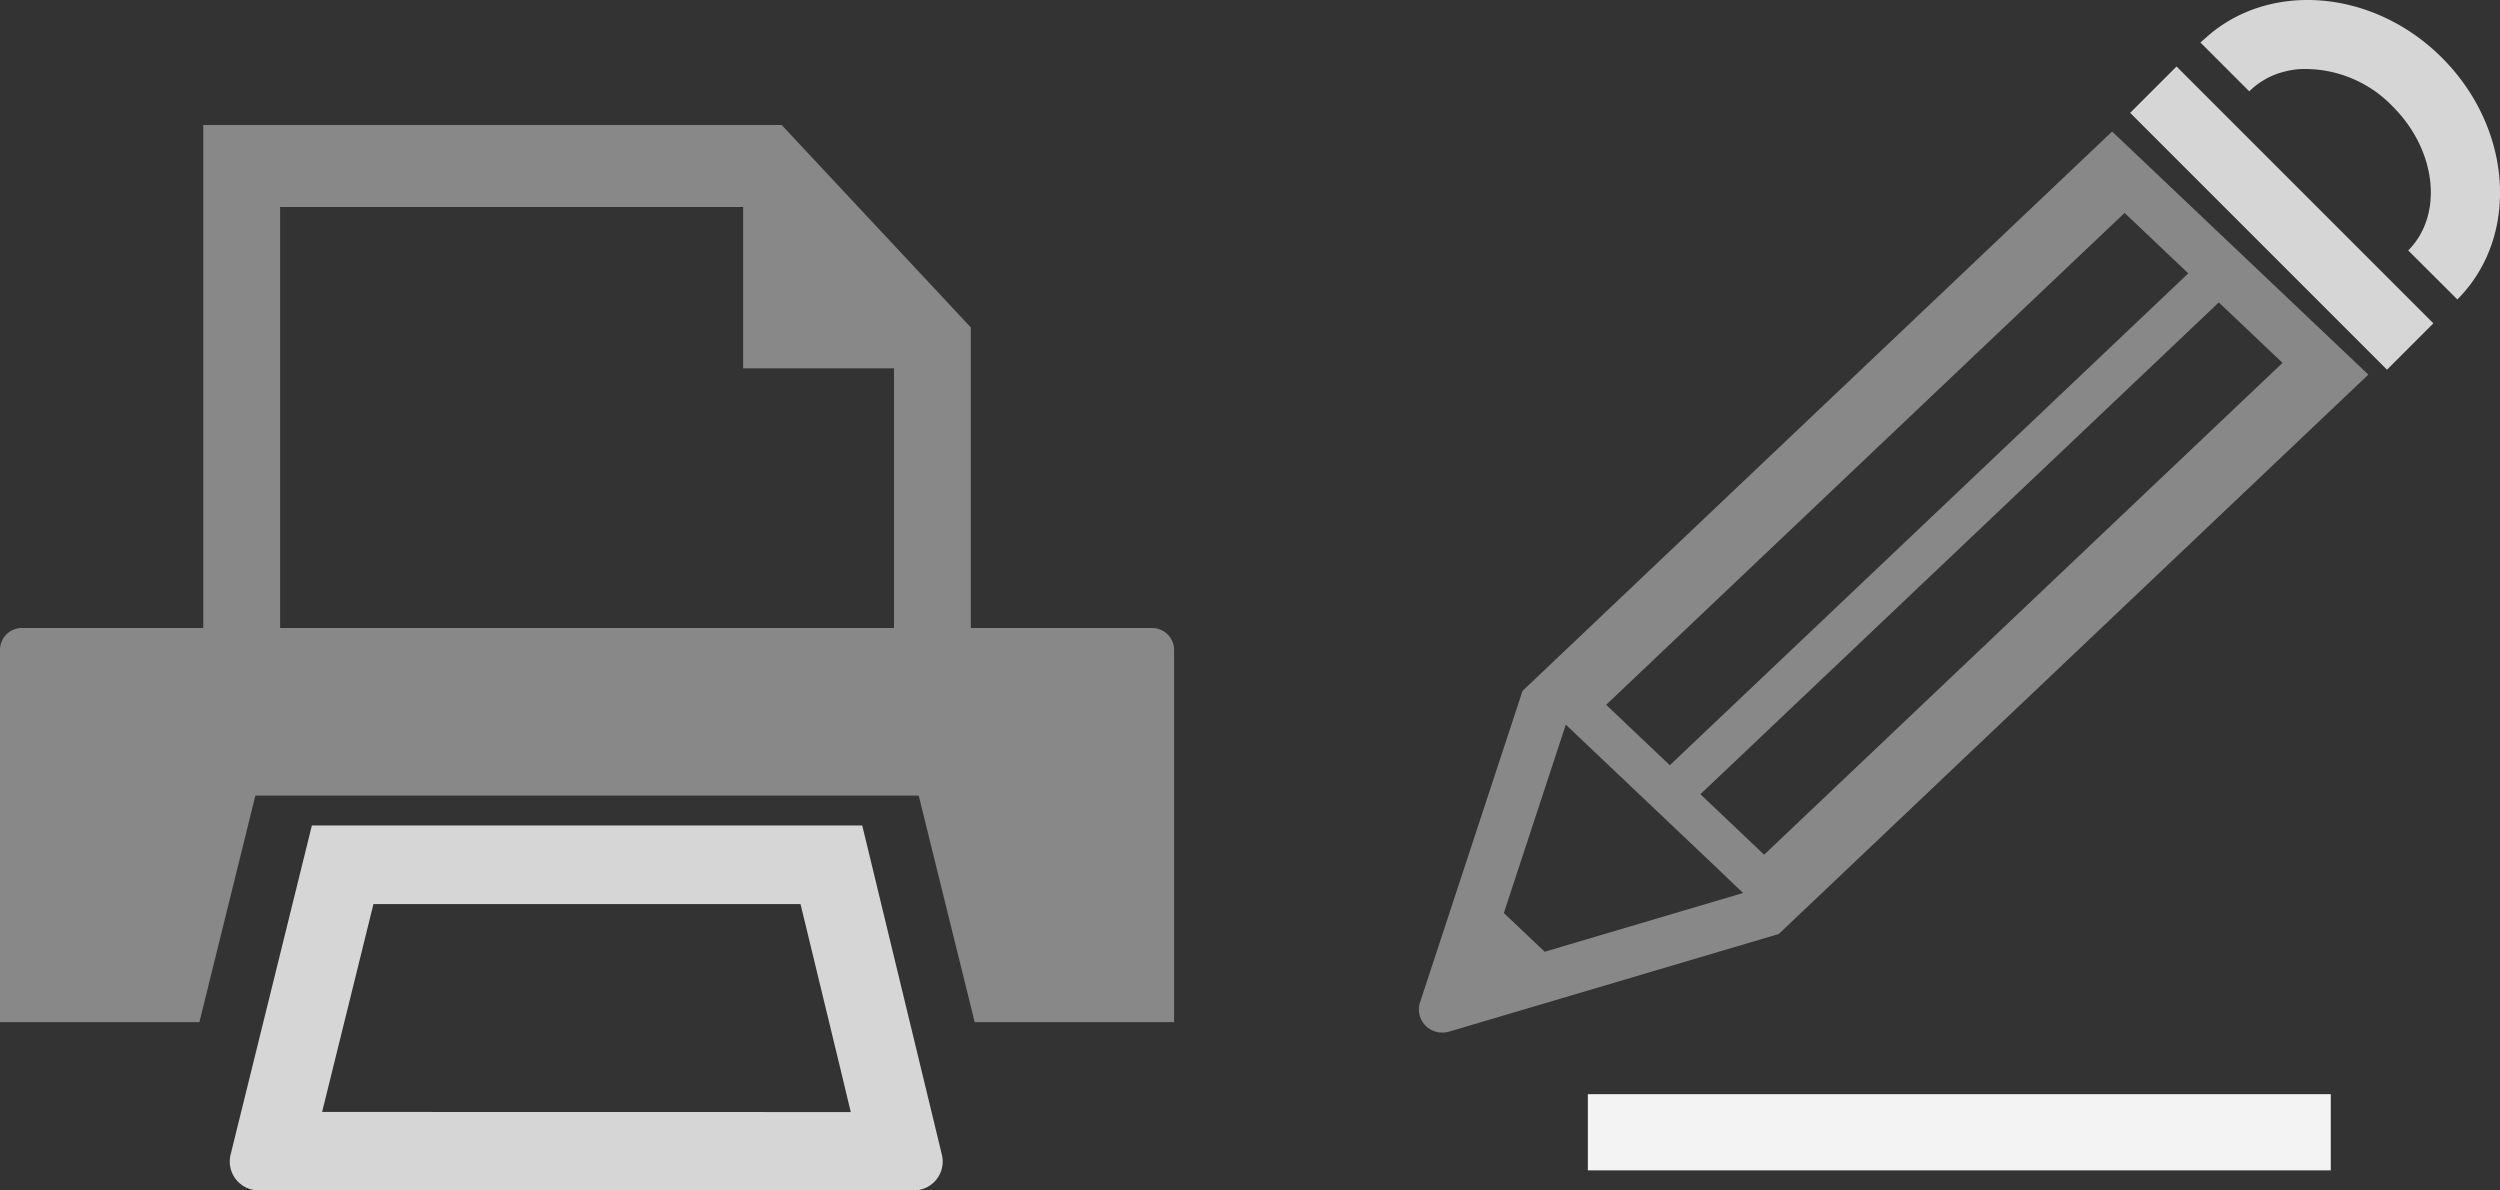
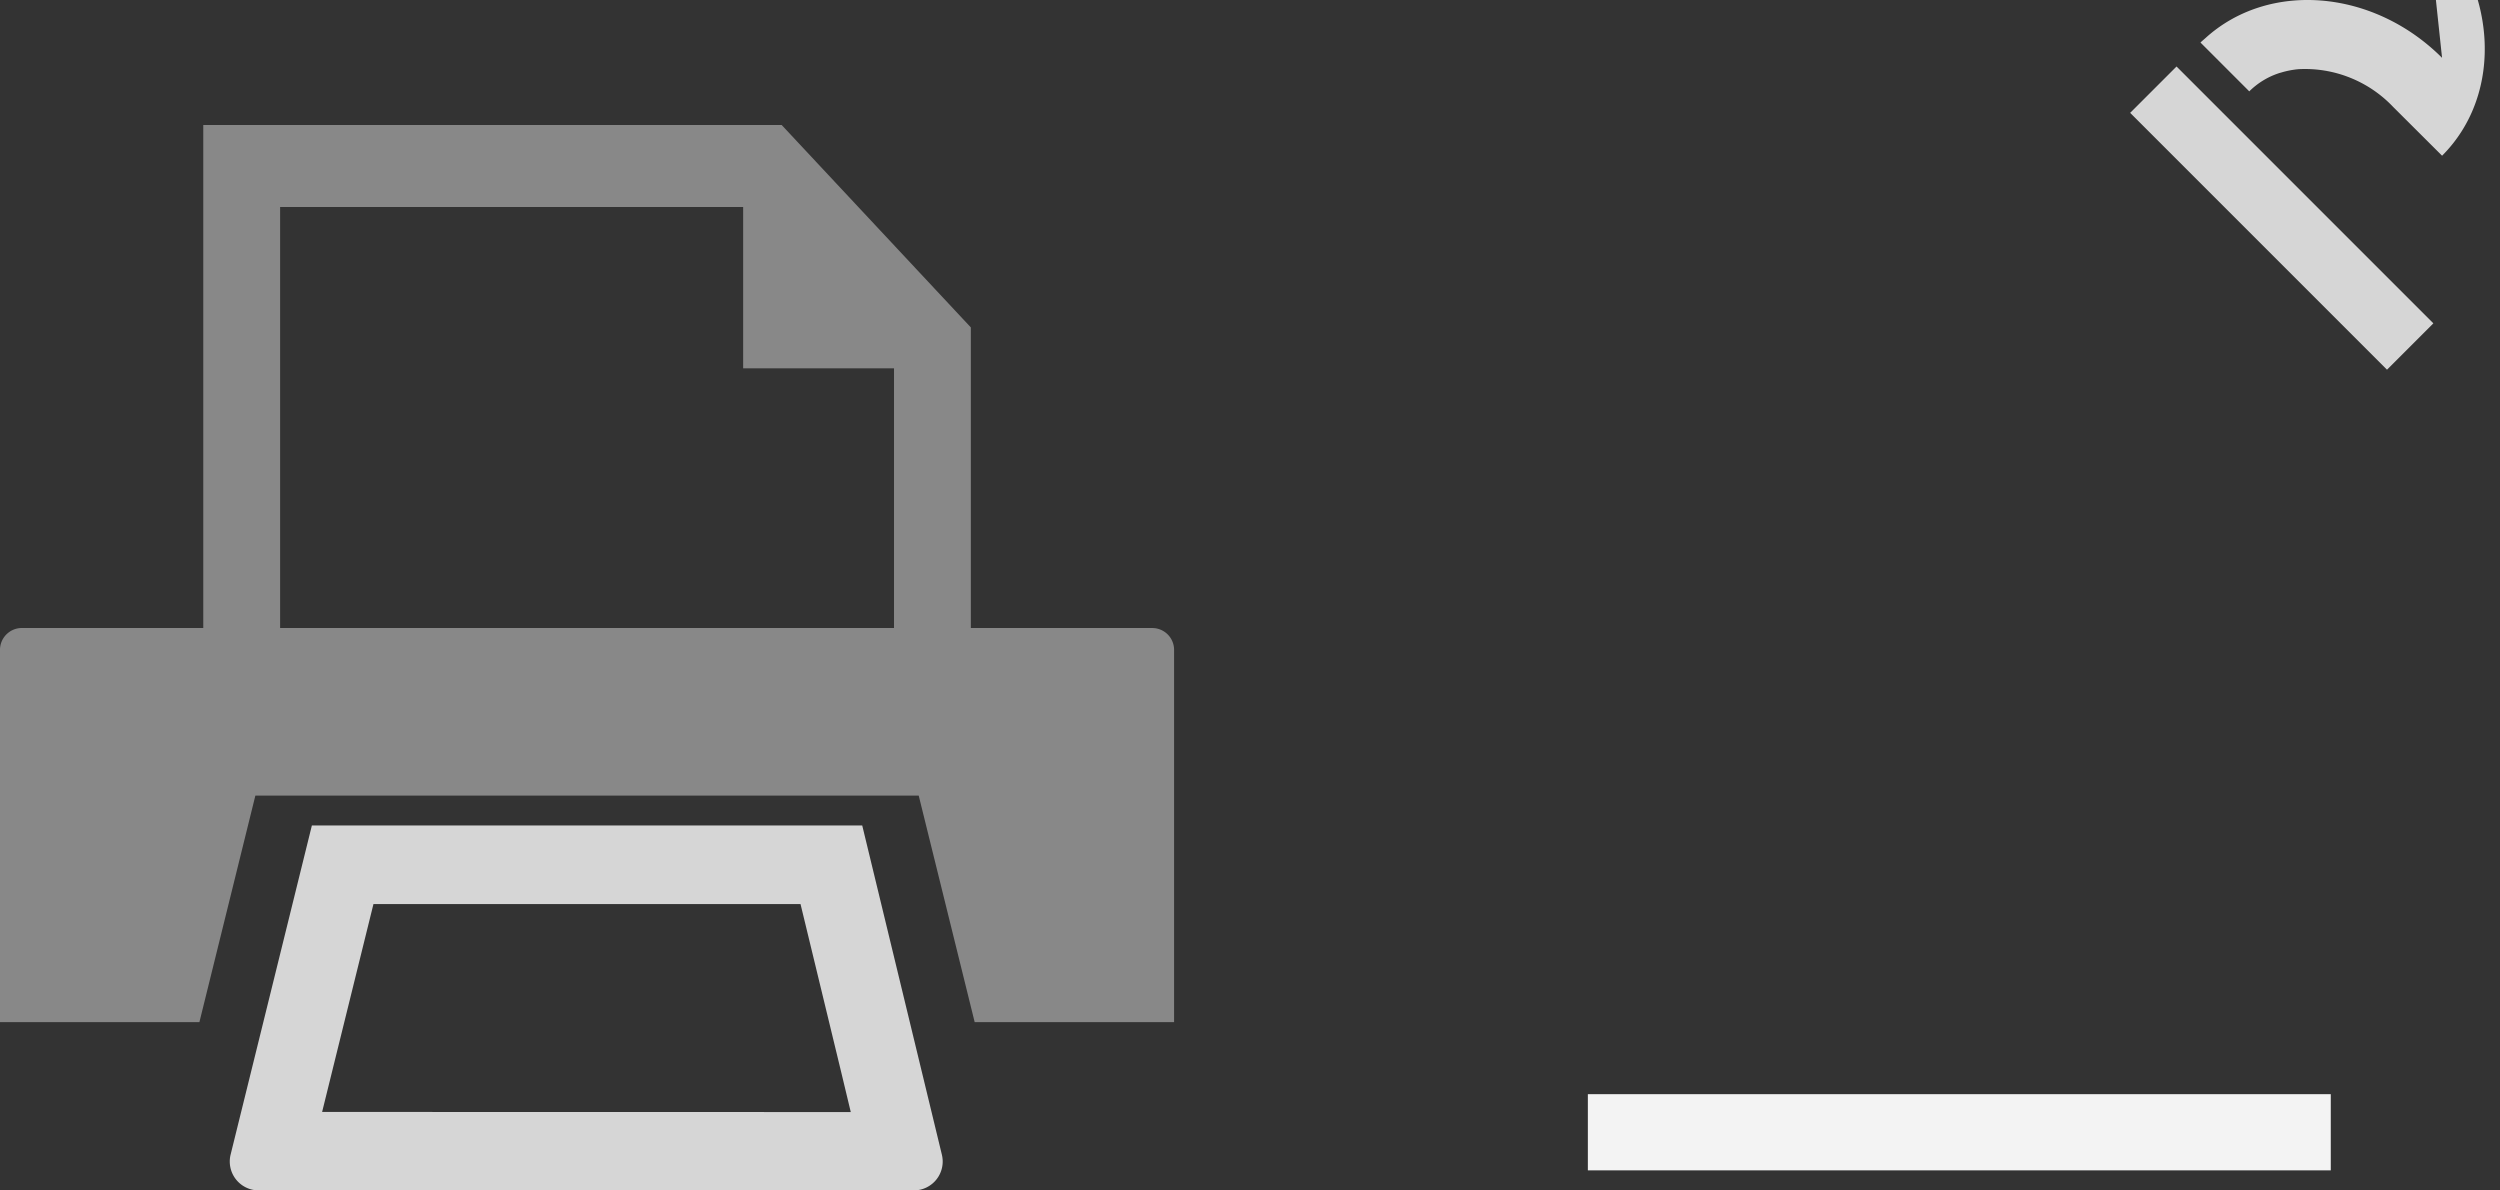
<svg xmlns="http://www.w3.org/2000/svg" height="40" viewBox="0 0 84 40" width="84">
  <rect x="0" y="0" width="84" height="40" fill="#333333" stroke="none" />
  <path d="m174.735 49.44h-6.119v-10.1l-6.355-6.8h-19.435v16.9h-6.12a.736.736 0 0 0 -.71.759v12.483h6.7l1.88-7.61h22.289l1.88 7.61h6.7v-12.482a.735.735 0 0 0 -.71-.759m-8.7-8.725v8.724h-20.627v-14.146h15.558v5.421z" fill="#888" transform="translate(-135.996 -28.339)" />
  <path d="m164.967 57.71h-18.492l-2.731 11.061a.97.97 0 0 0 .941 1.2h22.015a.97.97 0 0 0 .943-1.2zm-14.748 9.626h-3.4l1.725-6.985h14.35l1.37 5.661.318 1.327z" fill="#d6d6d6" transform="translate(-135.996 -29.974)" />
  <g transform="translate(-139.633 -28.339)">
-     <path d="m210.628 32.785-.019-.018-.009-.009-19.81 18.795-3.455 10.5a.776.776 0 0 0 .768.979.807.807 0 0 0 .229-.033l11.068-3.278 19.758-18.746.043-.039.009-.009zm-14.889 21.266-2.139-2.031 11.052-10.486 6.367-6.041 2.14 2.031zm2.461 4.292-6.665 1.974-1.373-1.3 2.082-6.33 2.981 2.828 2.045 1.939zm.707-1.287-2.14-2.031 17.418-16.525 2.141 2.032-6.366 6.038-11.038 10.473z" fill="#888" />
    <path d="m211.215 32.122-.009.009 8.63 8.63 1.558-1.558-8.63-8.63z" fill="#d6d6d6" />
-     <path d="m221.686 30.282c-2.319-2.319-5.831-2.59-7.95-.663-.052.047-.108.091-.157.14l-.011.008 1.632 1.633.008.009a2.542 2.542 0 0 1 1.048-.627h.006a2.909 2.909 0 0 1 .608-.119 4.081 4.081 0 0 1 3.166 1.262c1.472 1.473 1.7 3.639.513 4.829l1.651 1.646c2.1-2.1 1.864-5.738-.514-8.117" fill="#d6d6d6" />
+     <path d="m221.686 30.282c-2.319-2.319-5.831-2.59-7.95-.663-.052.047-.108.091-.157.14l-.011.008 1.632 1.633.008.009a2.542 2.542 0 0 1 1.048-.627h.006a2.909 2.909 0 0 1 .608-.119 4.081 4.081 0 0 1 3.166 1.262l1.651 1.646c2.1-2.1 1.864-5.738-.514-8.117" fill="#d6d6d6" />
  </g>
  <path d="m53.352 36.764h24.962v2.56h-24.962z" fill="#f3f3f3" />
</svg>